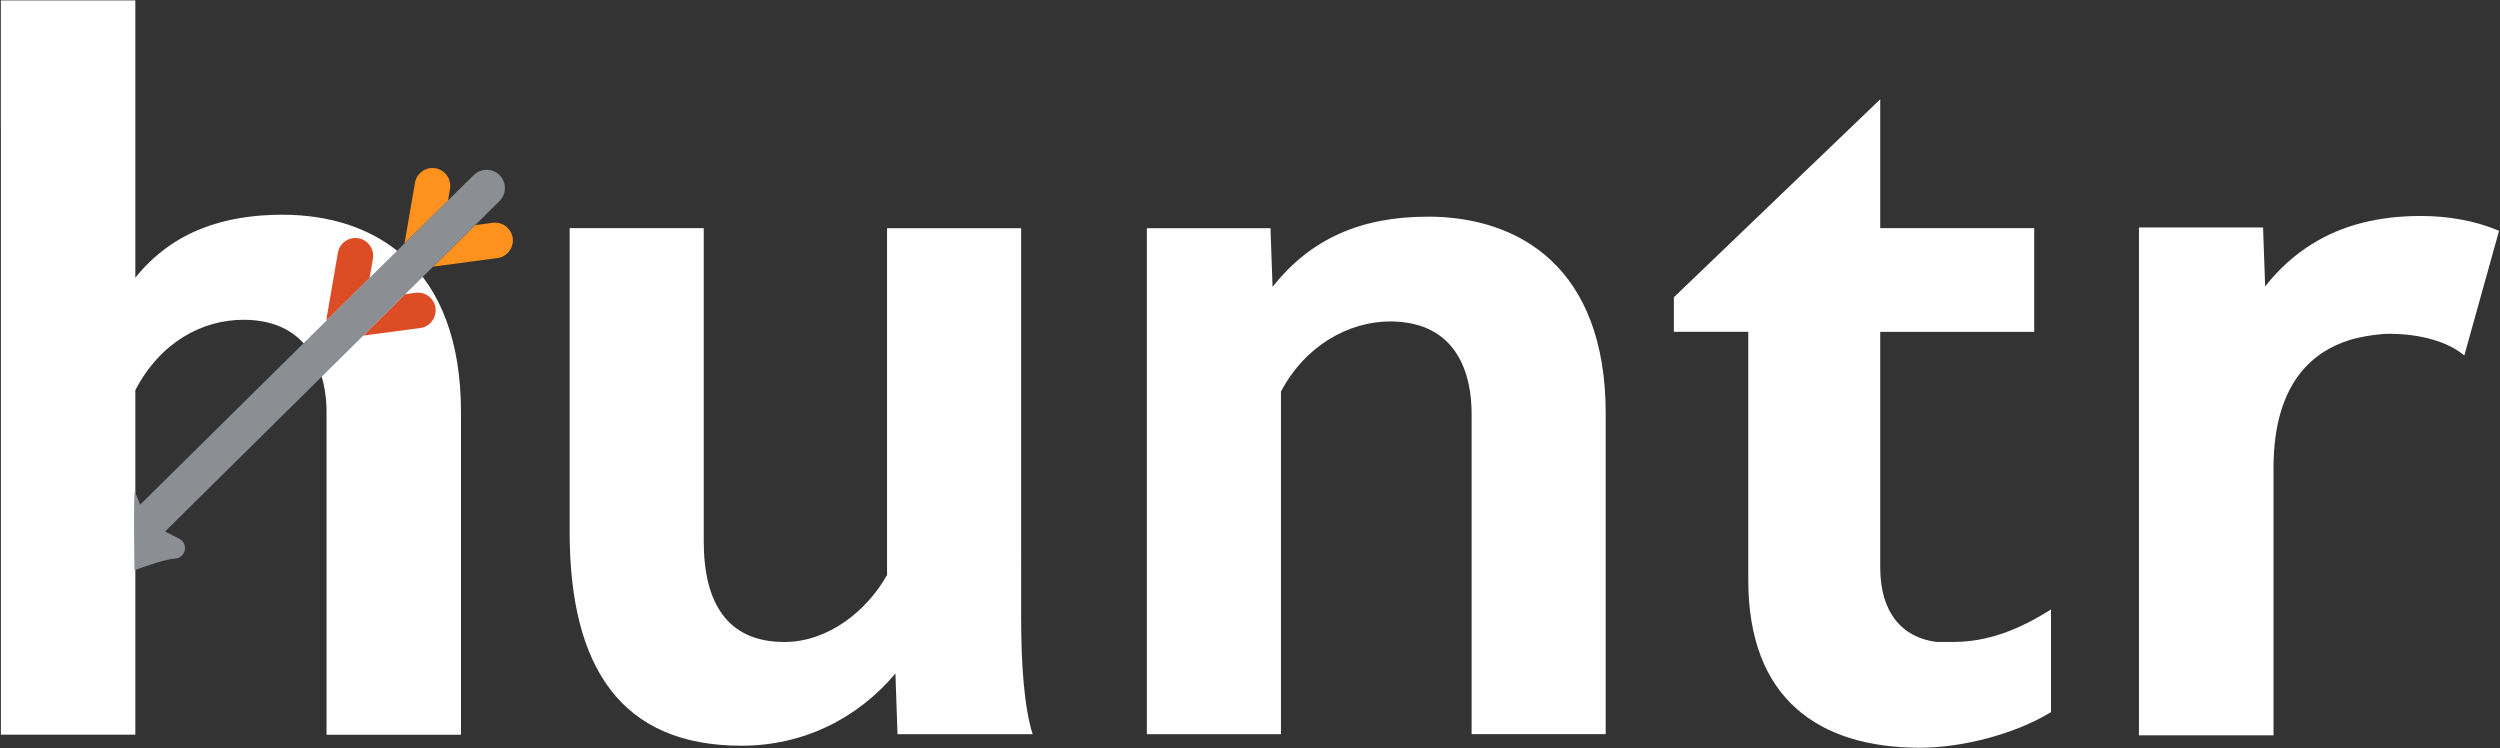
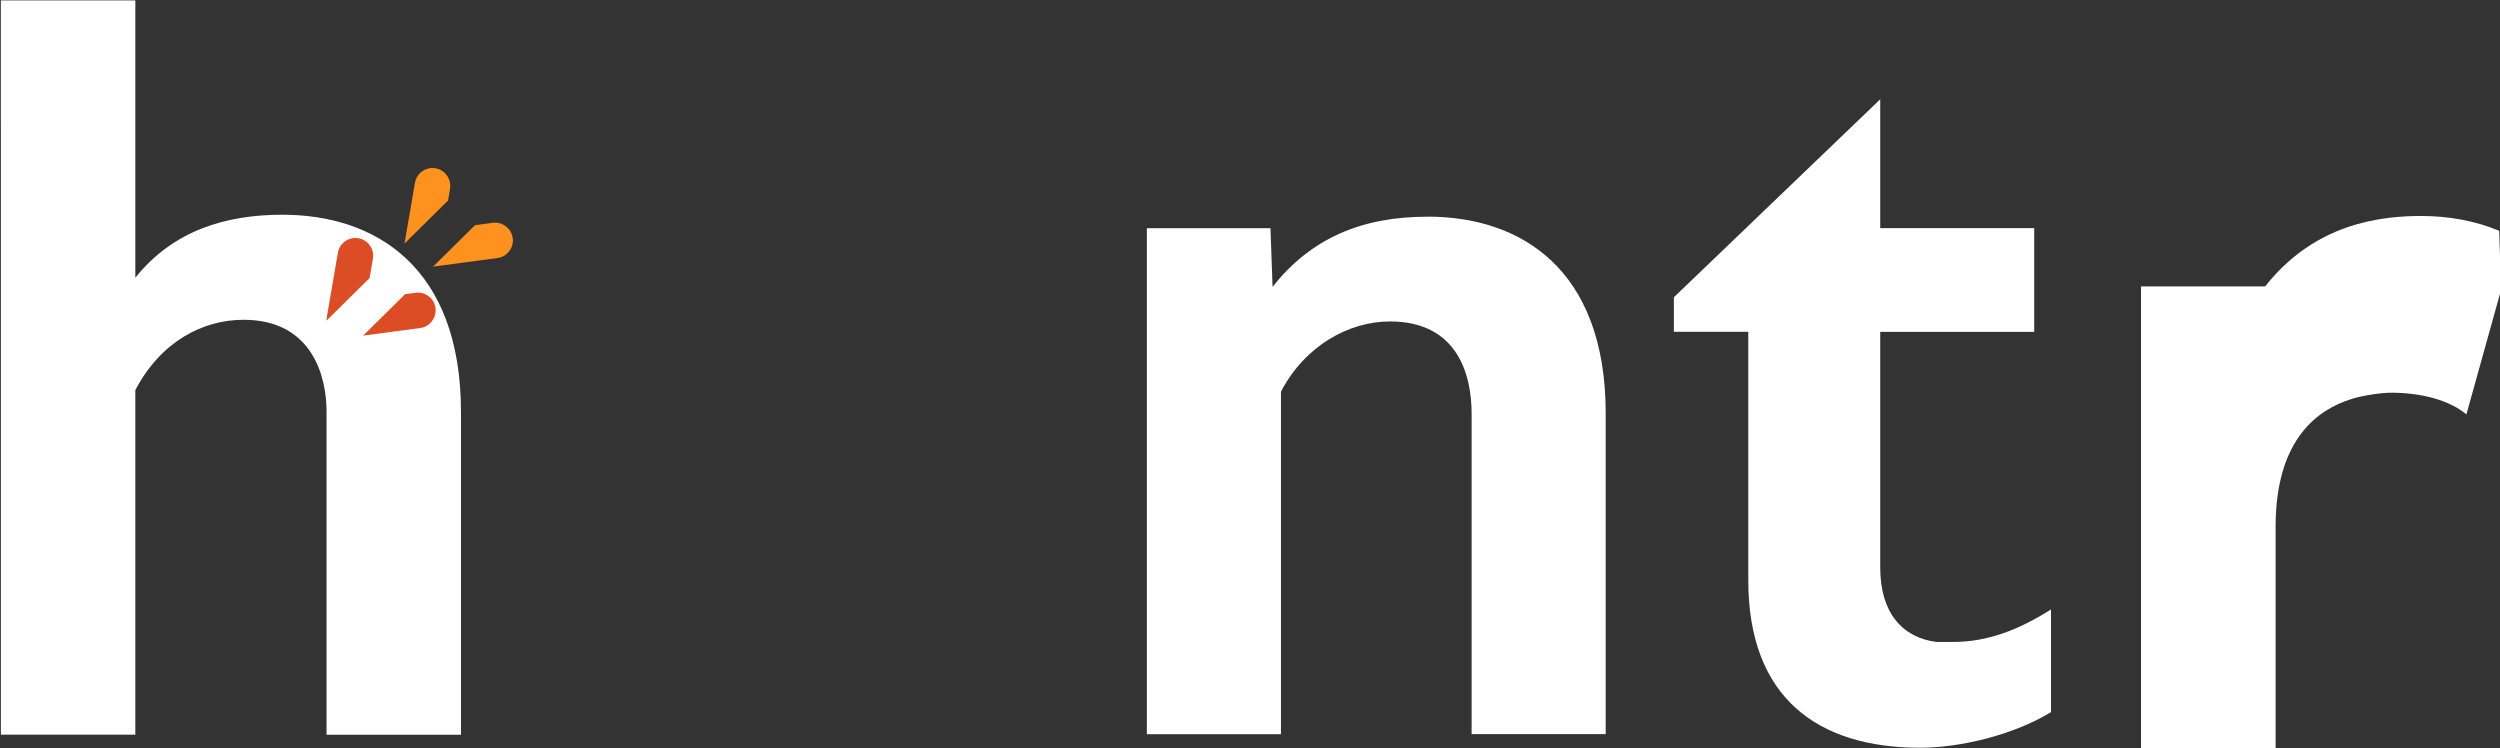
<svg xmlns="http://www.w3.org/2000/svg" id="Layer_1" data-name="Layer 1" viewBox="0 0 421 126">
  <rect x="0" y="0" width="421" height="126" fill="#333333" stroke="none" />
  <defs>
    <style>
      .cls-1 {
        fill: #dc4d26;
      }

      .cls-1, .cls-2, .cls-3, .cls-4 {
        stroke-width: 0px;
      }

      .cls-2 {
        fill: #8b8e92;
      }

      .cls-3 {
        fill: #ff921e;
      }

      .cls-4 {
        fill: #fff;
      }
    </style>
  </defs>
  <g>
    <path class="cls-4" d="M47.56,36.16c-9.55,0-18.4,2.65-24.77,10.61V.07H.14v20.53c0,.35.01.7.01,1.05v102.07h22.64v-58.02c4.25-8.14,11.32-11.85,18.22-11.85,11.68,0,13.98,9.73,13.98,15.39v54.49h22.64v-54.31c0-24.59-14.51-33.26-30.07-33.26Z" />
    <g>
      <g>
        <path class="cls-1" d="M62.8,43.58c.28-1.63-.82-3.18-2.44-3.46-1.63-.28-3.18.81-3.46,2.44l-1.87,10.86c-.03.19-.04.38-.04.57l7.25-7.17.56-3.24Z" />
        <path class="cls-1" d="M73.35,51.88c-.11-.79-.51-1.49-1.15-1.98-.64-.49-1.42-.7-2.22-.59l-1.76.23-7.07,6.98,9.61-1.28c.79-.1,1.5-.51,1.98-1.15.49-.64.7-1.42.59-2.22Z" />
      </g>
      <g>
        <path class="cls-3" d="M75.78,31.8c.14-.79-.05-1.59-.51-2.24-.46-.65-1.15-1.09-1.93-1.22-1.63-.28-3.18.81-3.46,2.44l-1.76,10.23,7.33-7.24.34-1.97Z" />
        <path class="cls-3" d="M86.34,40.09c-.23-1.64-1.74-2.79-3.36-2.57l-2.98.4-7.07,6.98,10.84-1.45c.79-.1,1.5-.51,1.98-1.15.49-.64.7-1.42.59-2.22Z" />
      </g>
-       <path class="cls-2" d="M84.19,29.55c-1.16-1.23-3.11-1.29-4.38-.1l-4.37,4.31-7.33,7.24-5.88,5.81-7.25,7.17-31.38,31.01-.85-2.11c-.32-.75-.11,13.15-.11,13.15,0,0,4.94-1.88,6.79-1.95.81-.03,1.5-.61,1.68-1.4.17-.79-.21-1.61-.94-1.97l-2.38-1.2,33.37-32.98,7.07-6.98,4.69-4.64,7.07-6.98,4.07-4.02c1.23-1.16,1.29-3.11.13-4.35Z" />
    </g>
  </g>
  <g>
-     <path class="cls-4" d="M171.96,38.43h-22.58v58.39c-3.35,6-9.88,11.29-17.29,11.29-9.7,0-13.58-6.7-13.58-16.94v-52.75h-22.58v21.32c0,.07,0,.14,0,.21v29.64c0,22.76,8.64,35.99,28.93,35.99,10.23,0,19.41-4.41,25.93-12.17l.35,10.23h22.76c-1.41-4.41-1.94-11.64-1.94-19.58V38.43Z" />
    <path class="cls-4" d="M240.41,36.49c-10.94,0-19.58,3.53-26.11,11.82l-.35-9.88h-20.82v21.18c0,.11,0,.23,0,.34v63.69h22.58v-57.69c4.06-7.76,11.47-11.82,18.35-11.82,11.64,0,13.76,9.35,13.76,15.52v53.98h22.58v-53.98c0-24.52-14.47-33.17-29.99-33.17Z" />
    <path class="cls-4" d="M326.16,108.11c-5.82-.71-9.53-4.94-9.53-12.53v-39.69h25.93v-17.47h-25.93v-21.7l-34.75,33.34v5.82h12.53v41.81c0,19.94,11.82,28.23,28.93,28.23,6.7,0,15.7-2.12,22.05-6v-17.29c-5.29,3.35-10.59,5.47-16.41,5.47h-2.82Z" />
-     <path class="cls-4" d="M420.86,38.87c-4.07-1.72-8.58-2.5-13.2-2.5-7.07,0-13.18,1.5-18.39,4.77-2.88,1.8-5.49,4.13-7.82,7.09l-.04-1.17-.31-8.75h-20.9v21.26c0,.11,0,.23,0,.34v63.92h22.66v-45.02c0-15.27,7.57-19.82,12.51-21.45.56-.19,1.12-.34,1.69-.47,1.41-.33,3.8-.68,5.19-.68,5.34,0,9.94,1.32,12.74,3.65l5.85-20.99Z" />
+     <path class="cls-4" d="M420.86,38.87c-4.07-1.72-8.58-2.5-13.2-2.5-7.07,0-13.18,1.5-18.39,4.77-2.88,1.8-5.49,4.13-7.82,7.09h-20.9v21.26c0,.11,0,.23,0,.34v63.92h22.66v-45.02c0-15.27,7.57-19.82,12.51-21.45.56-.19,1.12-.34,1.69-.47,1.41-.33,3.8-.68,5.19-.68,5.34,0,9.94,1.32,12.74,3.65l5.85-20.99Z" />
  </g>
</svg>